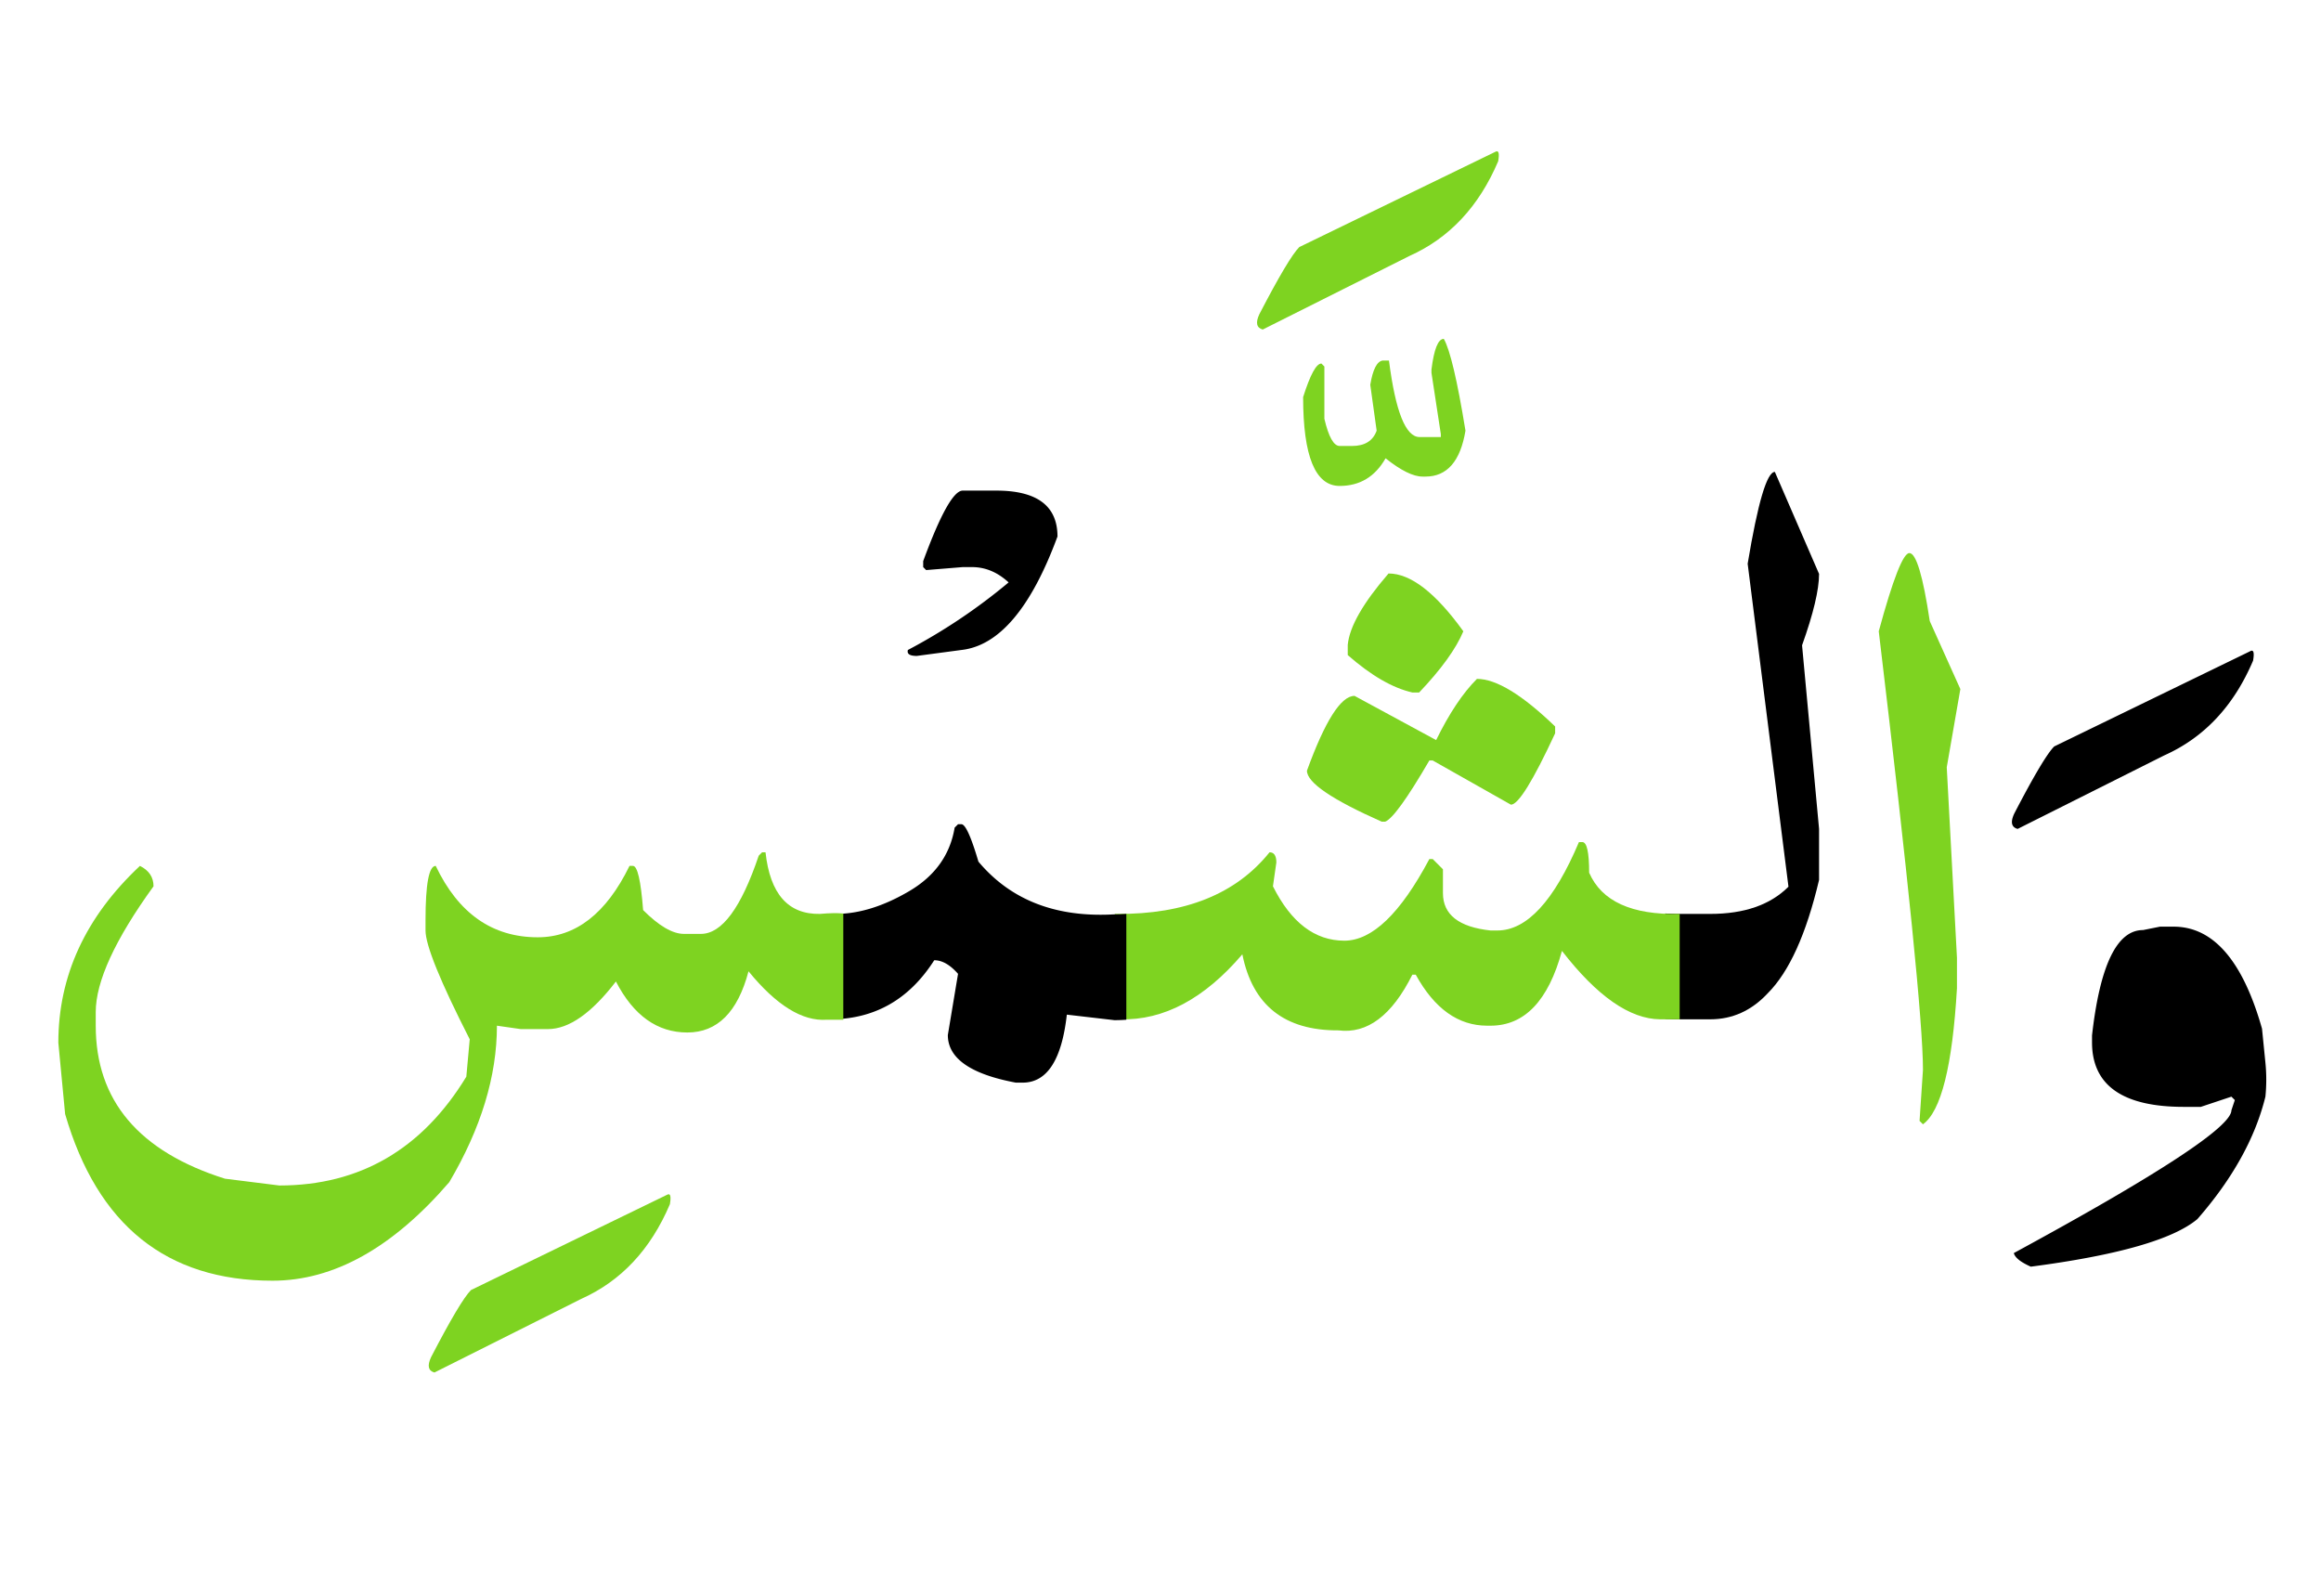
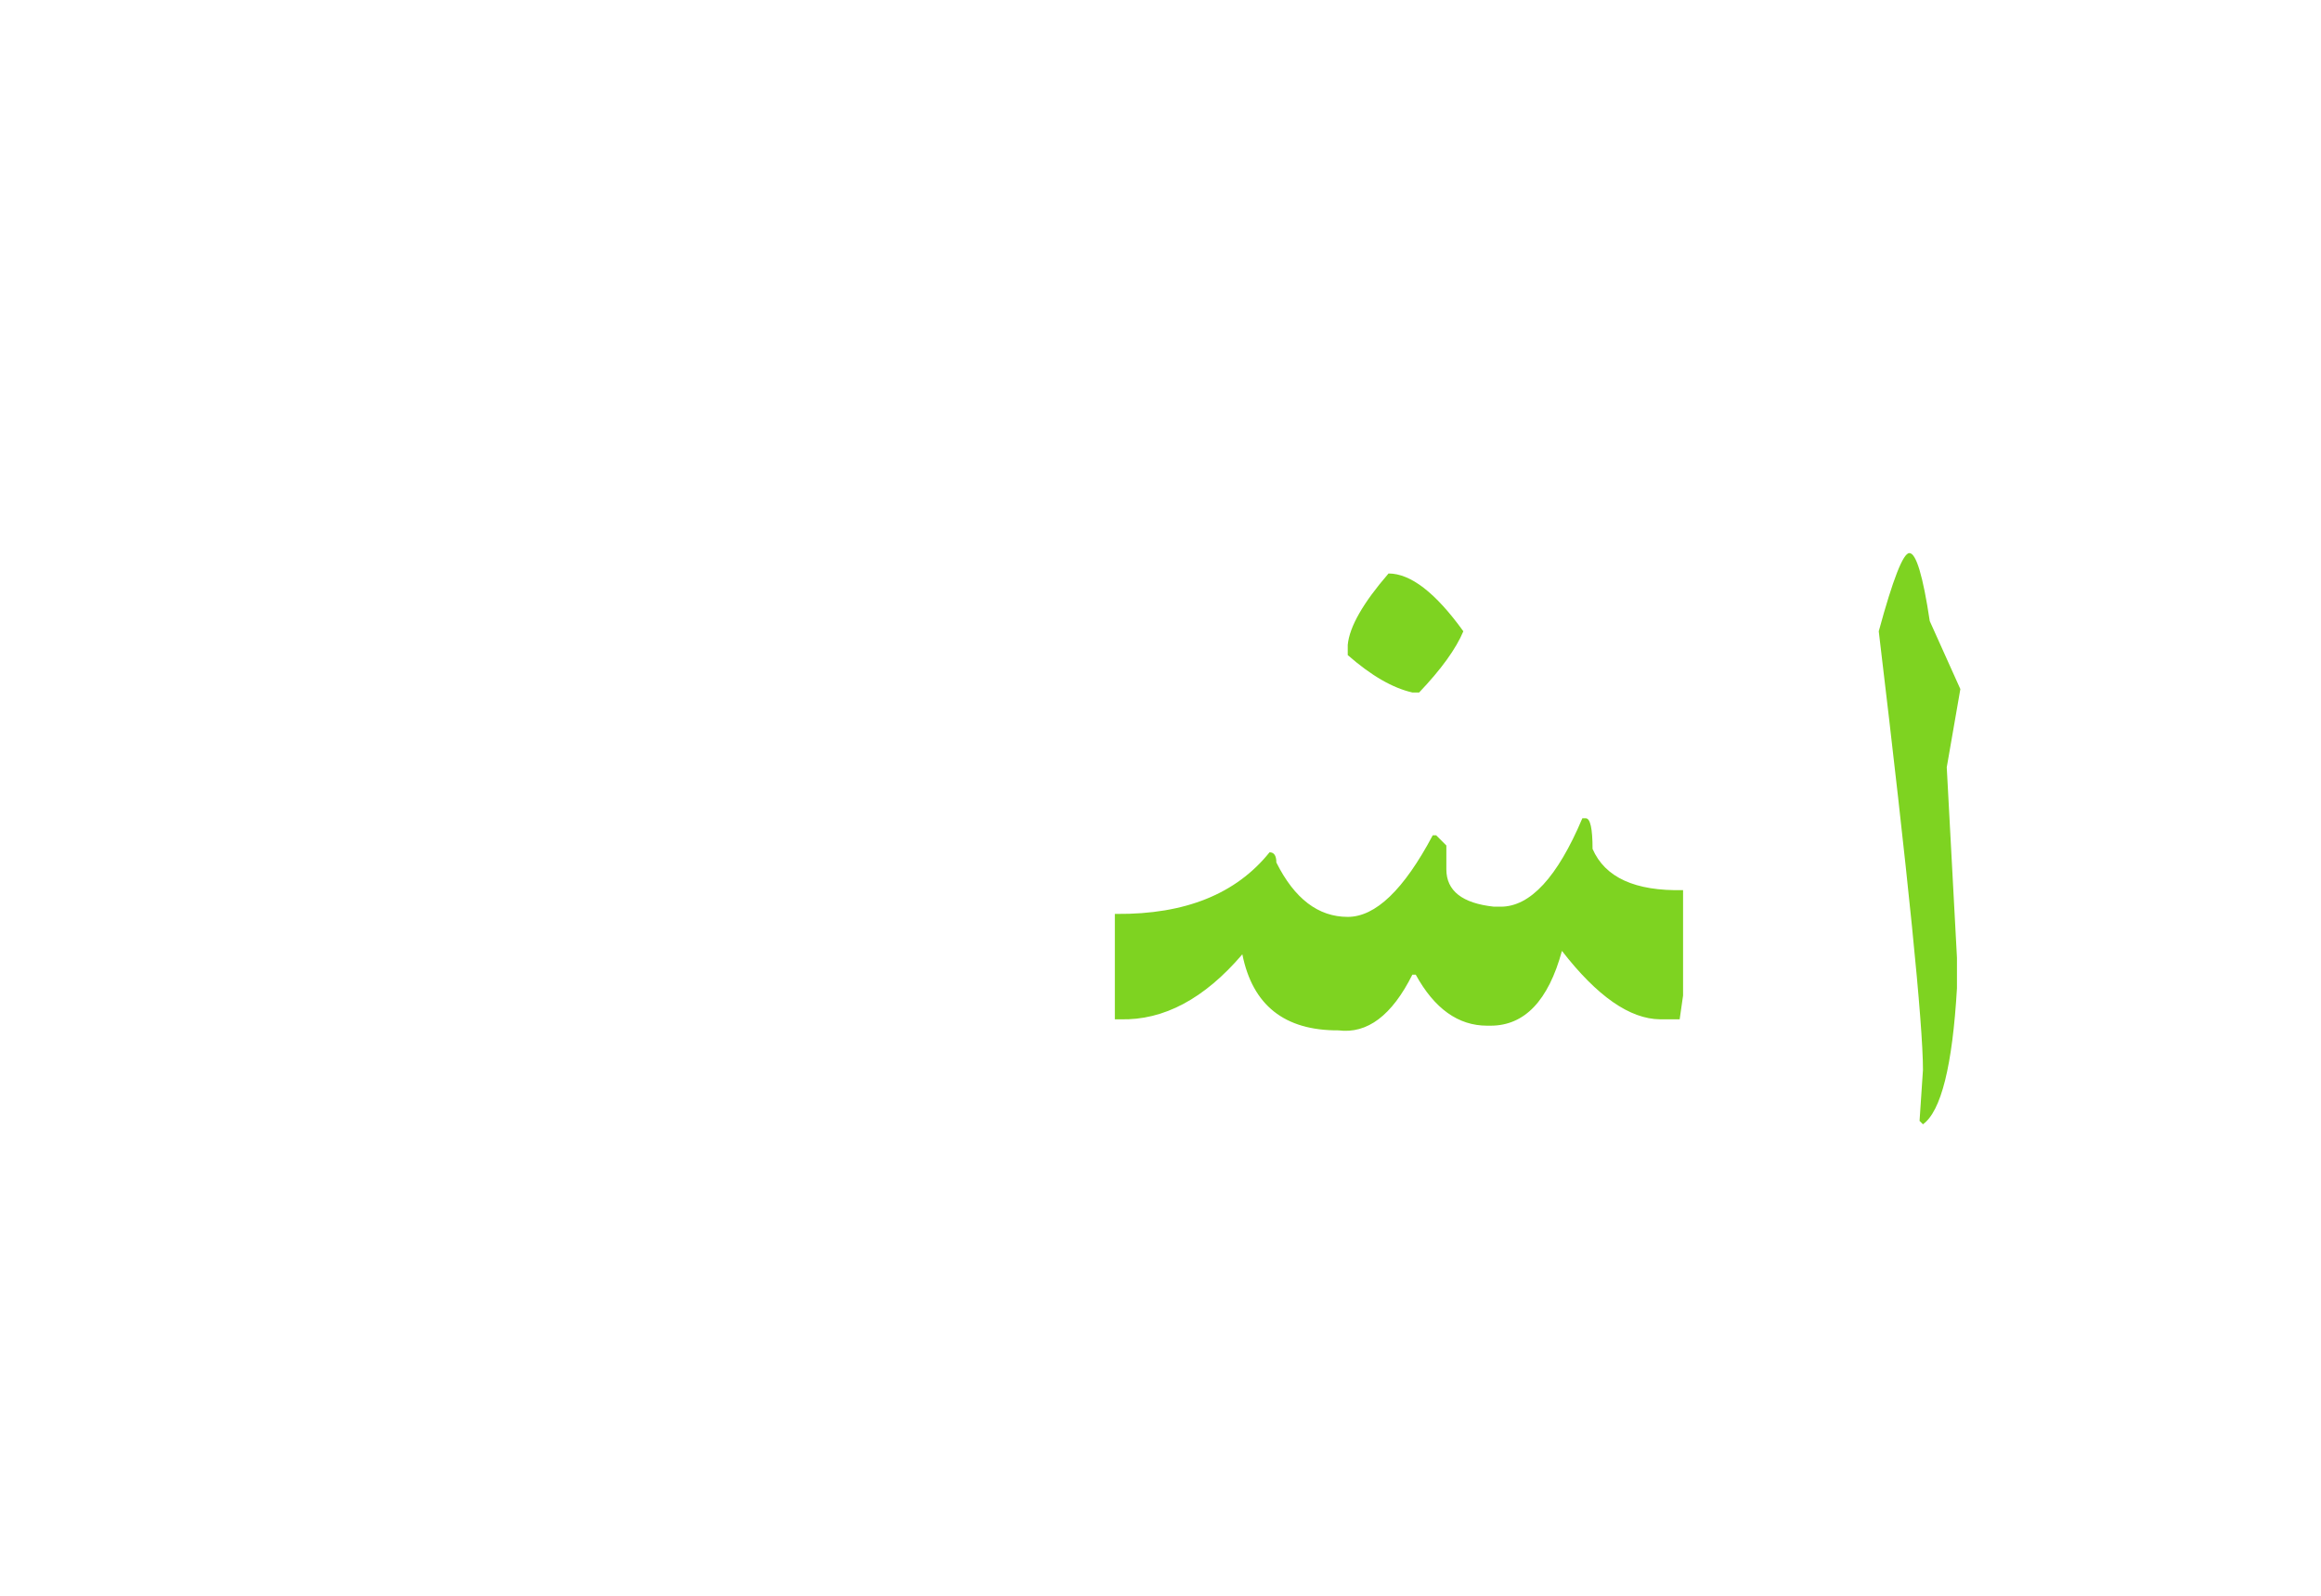
<svg xmlns="http://www.w3.org/2000/svg" width="320" height="220">
  <g fill="none" fill-rule="evenodd">
-     <path d="M297.805 127.754h1.875c5.468 0 9.53 4.687 12.187 14.062l.469 4.688a23.492 23.492 0 010 4.687c-1.406 5.704-4.531 11.329-9.375 16.875-3.36 2.813-11.016 5-22.969 6.563-1.406-.625-2.187-1.25-2.344-1.875 20-10.86 30-17.422 30-19.688l.47-1.406-.47-.469-4.218 1.407h-2.344c-8.438 0-12.656-2.97-12.656-8.907v-.937c1.093-9.688 3.437-14.531 7.03-14.531l2.345-.47zm12.422-37.969c.468-.273.605.156.41 1.29-2.657 6.25-6.739 10.605-12.246 13.066l-20.215 10.136c-.86-.234-1.016-.937-.469-2.109 2.695-5.195 4.531-8.281 5.508-9.258l27.012-13.125z" fill="#000" />
    <path d="M263.246 76.25c.938 0 1.875 3.125 2.813 9.375L270.277 95l-1.875 10.781 1.407 26.25v4.219c-.625 10.703-2.188 16.953-4.688 18.75l-.469-.469.47-7.031c0-6.328-2.032-26.484-6.095-60.469 1.953-7.187 3.36-10.781 4.22-10.781z" fill="#7ED321" />
-     <path d="M229.586 125.938c.547.039 1.133.058 1.758.058h4.453c4.687 0 8.281-1.25 10.781-3.75l-5.625-44.531c1.406-8.438 2.656-12.656 3.75-12.656l6.094 14.062c0 2.188-.781 5.469-2.344 9.844l2.344 25.312v7.032c-1.758 7.46-4.121 12.675-7.09 15.644-2.227 2.383-4.863 3.574-7.91 3.574h-3.984c-.782 0-1.524-.02-2.227-.058v-14.531z" fill="#000" />
-     <path d="M231.578 140.527h-2.695c-4.18-.039-8.692-3.183-13.535-9.433-1.875 6.875-5.157 10.312-9.844 10.312h-.469c-3.984 0-7.265-2.343-9.844-7.031h-.468c-2.813 5.625-6.211 8.184-10.196 7.676-7.422.039-11.836-3.457-13.242-10.488-5.234 6.132-10.84 9.12-16.816 8.964h-.762v-14.53h.234c9.454.077 16.485-2.755 21.094-8.497.625 0 .938.469.938 1.406l-.47 3.281c2.5 5 5.782 7.5 9.845 7.5 3.828 0 7.734-3.75 11.718-11.25h.47l1.405 1.407v3.281c0 2.969 2.188 4.687 6.563 5.156h.937c4.063 0 7.813-4.062 11.25-12.187h.47c.624 0 .937 1.406.937 4.219 1.718 3.945 5.879 5.84 12.48 5.683v14.531zm-40.137-61.464c3.047 0 6.485 2.656 10.313 7.968-1.016 2.422-3.047 5.235-6.094 8.438h-.937c-2.735-.625-5.703-2.344-8.907-5.156v-1.407c.235-2.5 2.11-5.781 5.625-9.844z" fill="#7ED321" />
-     <path d="M203.629 93.594c2.656 0 6.25 2.187 10.781 6.562v.938c-3.047 6.562-5.078 9.844-6.094 9.844l-10.78-6.094h-.47c-3.046 5.234-5.078 8.047-6.093 8.437h-.47c-6.874-3.047-10.312-5.39-10.312-7.031 2.5-6.875 4.688-10.313 6.563-10.313l11.25 6.094c1.797-3.672 3.672-6.484 5.625-8.437zm-4.57-46.875c.859 1.484 1.855 5.703 2.988 12.656-.703 4.219-2.54 6.328-5.508 6.328h-.41c-1.29 0-2.988-.84-5.098-2.52-1.445 2.54-3.554 3.81-6.328 3.81-3.36 0-5.039-4.083-5.039-12.247.977-3.086 1.816-4.629 2.52-4.629l.41.41v7.207c.586 2.5 1.289 3.75 2.11 3.75h1.698c1.758 0 2.891-.703 3.399-2.109l-.88-6.328c.352-2.11.919-3.223 1.7-3.34h.879c.898 7.031 2.305 10.547 4.219 10.547h2.93v-.41l-1.29-8.438v-.468c.352-2.813.918-4.22 1.7-4.22zm7.089-25.781c.47-.274.606.156.41 1.289-2.656 6.25-6.738 10.605-12.245 13.066L174.097 45.43c-.86-.235-1.016-.938-.47-2.11 2.696-5.195 4.532-8.28 5.509-9.258l27.011-13.124z" fill="#7ED321" />
-     <path d="M114.156 125.996h1.055c3.203 0 6.582-1.045 10.137-3.135 3.554-2.09 5.644-5.01 6.27-8.76l.468-.468h.469c.547 0 1.328 1.719 2.343 5.156 4.454 5.313 10.704 7.734 18.75 7.266.547 0 1.094-.02 1.641-.059v14.59a23.02 23.02 0 01-1.64.059l-6.563-.762c-.703 6.25-2.734 9.375-6.094 9.375h-.937c-6.25-1.172-9.375-3.36-9.375-6.563l1.406-8.437c-1.094-1.25-2.188-1.875-3.281-1.875-3.516 5.508-8.399 8.222-14.649 8.144v-14.53zm18.574-58.359h4.63c5.624 0 8.437 2.11 8.437 6.328-3.633 9.844-8.047 15.058-13.242 15.644l-6.153.82c-.976 0-1.386-.273-1.23-.82a79.152 79.152 0 0013.887-9.316c-1.524-1.406-3.204-2.11-5.04-2.11h-1.289l-5.039.41-.41-.41v-.82c2.383-6.484 4.2-9.726 5.45-9.726z" fill="#000" />
-     <path d="M116.266 140.586h-2.286c-3.359.234-6.953-1.992-10.78-6.68-1.485 5.625-4.298 8.438-8.438 8.438-4.14 0-7.422-2.344-9.844-7.031-3.36 4.375-6.484 6.562-9.375 6.562h-3.75l-3.281-.469c0 6.953-2.188 14.14-6.563 21.563-7.812 9.062-15.937 13.594-24.375 13.594-14.61 0-24.14-7.657-28.594-22.97l-.937-9.843c0-9.219 3.75-17.344 11.25-24.375 1.25.625 1.875 1.562 1.875 2.813-5.313 7.343-7.969 13.124-7.969 17.343v1.875c0 10.313 5.938 17.344 17.813 21.094l7.5.938c11.094 0 19.687-5 25.781-15l.469-5.157c-4.063-7.969-6.094-12.968-6.094-15v-1.406c0-5 .469-7.5 1.406-7.5 3.125 6.563 7.813 9.844 14.063 9.844 5.234 0 9.453-3.281 12.656-9.844h.469c.625 0 1.093 2.031 1.406 6.094 2.187 2.187 4.062 3.281 5.625 3.281h2.344c2.89 0 5.547-3.594 7.968-10.781l.47-.469h.468c.625 5.742 3.125 8.574 7.5 8.496 1.328-.117 2.402-.137 3.223-.058v14.648zM91.95 164.727c.468-.274.605.156.41 1.289-2.657 6.25-6.739 10.605-12.247 13.066l-20.215 10.137c-.859-.235-1.015-.938-.468-2.11 2.695-5.195 4.53-8.28 5.508-9.257l27.011-13.125z" fill="#7ED321" />
+     <path d="M231.578 140.527h-2.695c-4.18-.039-8.692-3.183-13.535-9.433-1.875 6.875-5.157 10.312-9.844 10.312h-.469c-3.984 0-7.265-2.343-9.844-7.031h-.468c-2.813 5.625-6.211 8.184-10.196 7.676-7.422.039-11.836-3.457-13.242-10.488-5.234 6.132-10.84 9.12-16.816 8.964h-.762v-14.53h.234c9.454.077 16.485-2.755 21.094-8.497.625 0 .938.469.938 1.406c2.5 5 5.782 7.5 9.845 7.5 3.828 0 7.734-3.75 11.718-11.25h.47l1.405 1.407v3.281c0 2.969 2.188 4.687 6.563 5.156h.937c4.063 0 7.813-4.062 11.25-12.187h.47c.624 0 .937 1.406.937 4.219 1.718 3.945 5.879 5.84 12.48 5.683v14.531zm-40.137-61.464c3.047 0 6.485 2.656 10.313 7.968-1.016 2.422-3.047 5.235-6.094 8.438h-.937c-2.735-.625-5.703-2.344-8.907-5.156v-1.407c.235-2.5 2.11-5.781 5.625-9.844z" fill="#7ED321" />
  </g>
</svg>